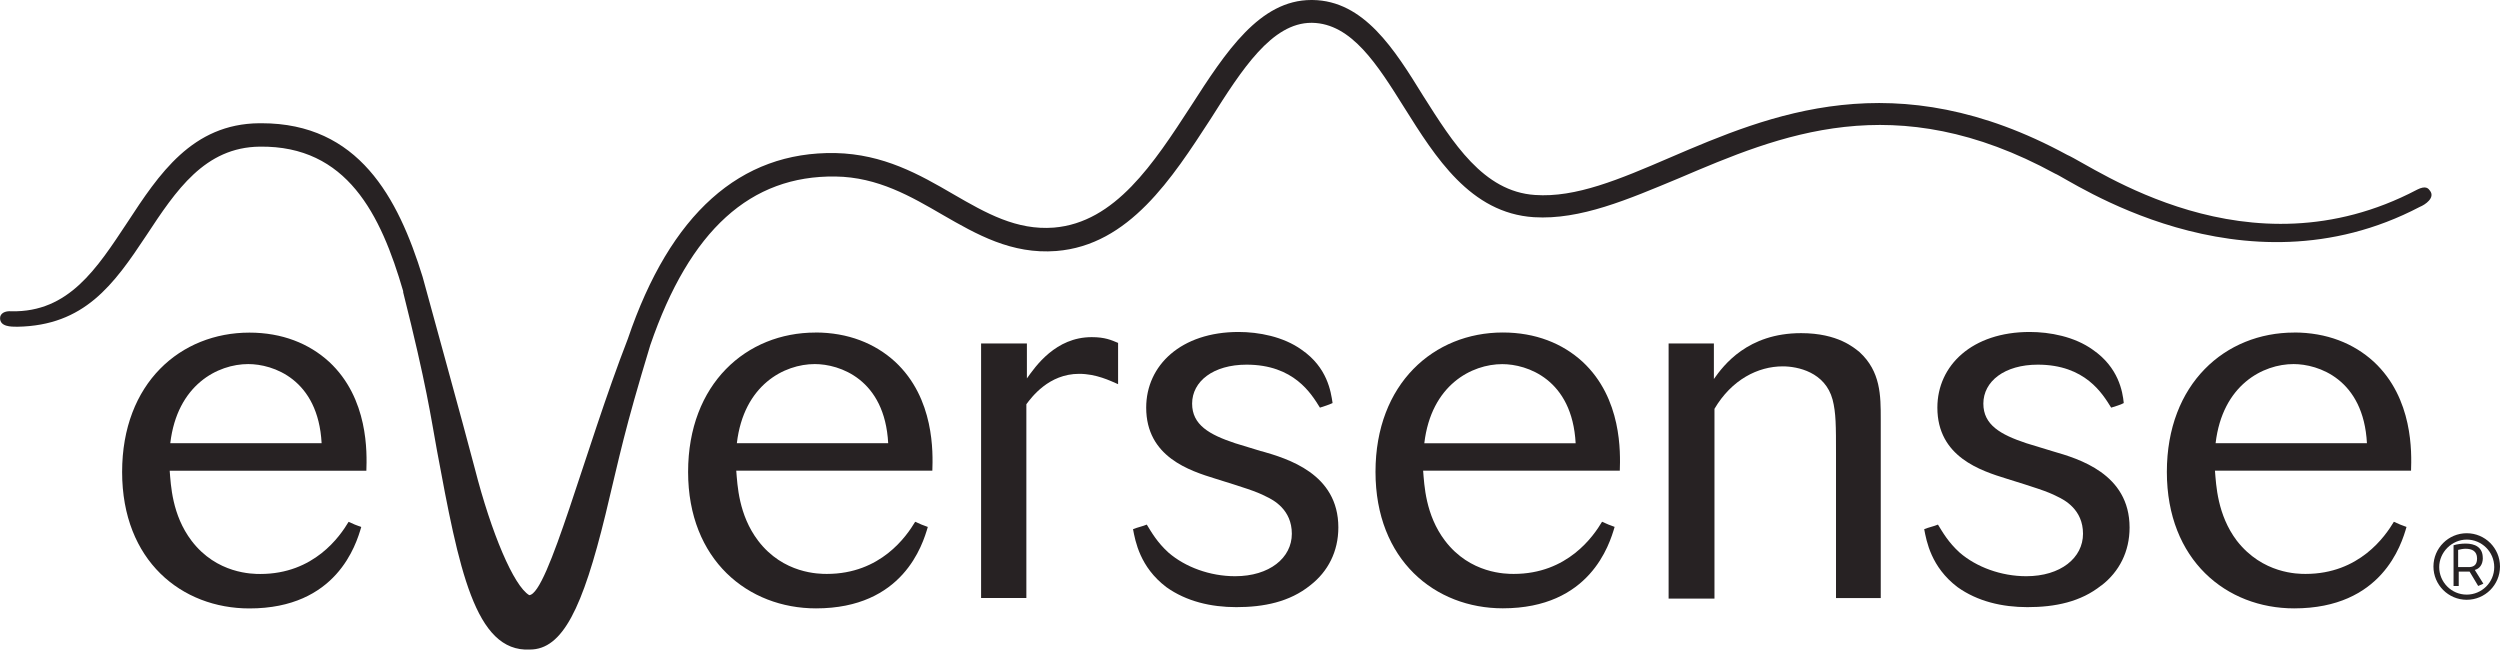
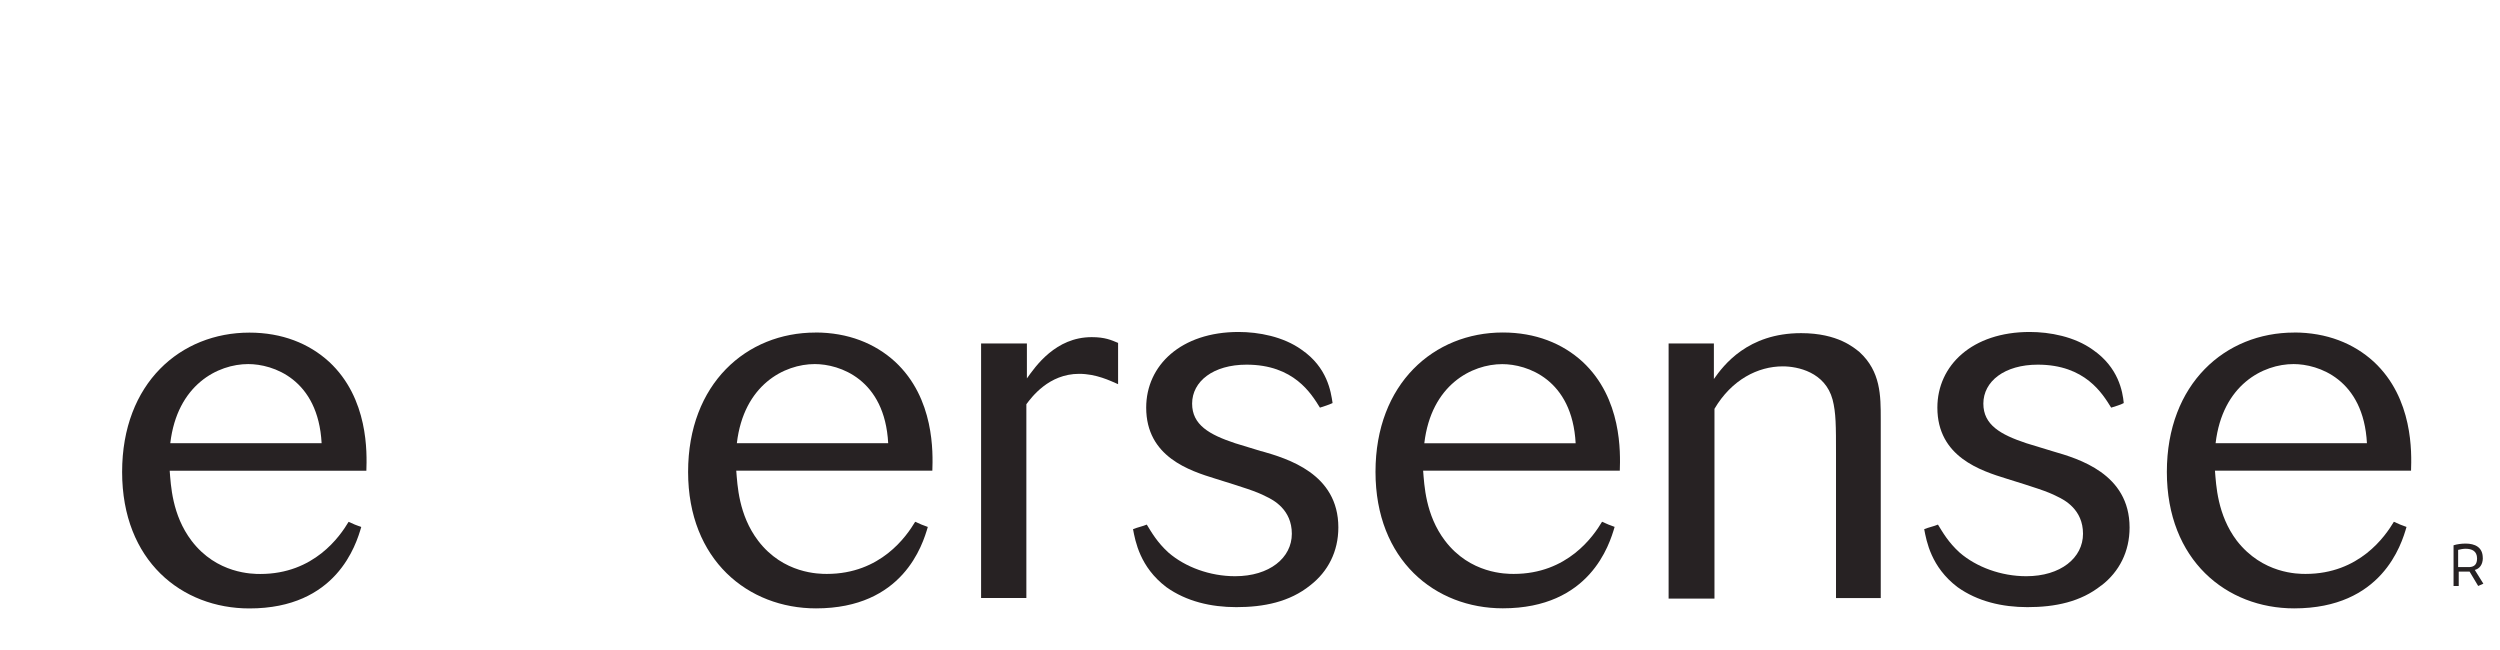
<svg xmlns="http://www.w3.org/2000/svg" id="Layer_2" viewBox="0 0 425.19 110.5">
  <defs>
    <style>
      .cls-1 {
        fill: #272223;
      }
    </style>
  </defs>
  <g id="Layer_1-2" data-name="Layer_1">
    <g>
-       <path class="cls-1" d="M411.05,32.28c-28.77,15.12-54.81-3.9-59.49-5.95-29.26-15.9-50.52-6.83-67.58.49-8.58,3.7-15.99,6.83-22.92,6.34-8.78-.58-13.95-8.87-19.02-16.87-4.88-7.9-10.05-16.19-18.82-16.29h-.19c-8.78,0-14.53,8.78-20.48,18.04-6.34,9.75-12.87,19.8-23.31,20.67-6.34.49-11.51-2.44-17.07-5.66-5.85-3.41-11.9-6.83-20.09-7.02-16.19-.29-28.09,10.34-35.3,31.6-7.31,18.82-13.56,43.4-16.77,43.59-2.63-1.56-6.44-10.53-9.26-21.55-1.56-6.05-8.78-32.18-8.87-32.57-4.19-13.56-10.92-26.14-27.4-26.14h-.39c-11.41.1-17.07,8.68-22.43,16.87-5.17,7.8-9.95,15.31-19.7,15.11-1.17-.1-1.95.39-1.95,1.17,0,1.46,1.85,1.46,2.93,1.46,11.41-.19,16.38-7.12,21.94-15.51,5.07-7.7,9.95-15.02,19.31-15.12,14.82-.19,20.58,11.51,24.38,24.58v.19c4,15.9,4.68,21.06,5.75,26.92,3.71,19.99,6.44,34.33,15.8,33.84,5.56,0,8.97-7.02,12.87-23.01,2.54-10.53,3.12-13.95,7.61-28.77,6.73-19.6,17.07-28.87,31.5-28.67,7.22.1,12.87,3.41,18.24,6.53,5.75,3.31,11.7,6.73,19.31,6.14,12.38-.98,19.7-12.39,26.23-22.43,5.36-8.49,10.43-16.38,17.16-16.38h.1c6.73.1,11.12,7.12,15.7,14.43,5.27,8.39,11.22,17.94,22.04,18.63,7.9.49,15.99-3.02,24.67-6.63,17.16-7.31,36.67-15.7,63.97-.78,2.34.88,31.7,21.55,62.02,5.66.97-.39,2.63-1.56,1.76-2.73-.29-.39-.68-.98-2.24-.19Z" />
      <path class="cls-1" d="M55.98,61.54c-3.41-3.12-8-4.97-13.56-4.97-11.7,0-21.65,8.58-21.65,23.7s10.14,23.21,21.65,23.21c14.82,0,18.14-10.82,19.02-13.85-.59-.19-1.56-.59-2.15-.88-1.46,2.44-5.85,8.87-15.02,8.87-1.27,0-7.41,0-11.7-5.66-3.32-4.39-3.51-9.46-3.71-11.9h33.45c.1-3.02.39-12.29-6.34-18.53ZM28.96,75.38c1.17-9.95,8.09-13.46,13.26-13.46,4.19,0,11.9,2.54,12.48,13.46h-25.74Z" />
      <path class="cls-1" d="M138.68,56.56c-11.7,0-21.65,8.68-21.65,23.7s10.24,23.21,21.75,23.21c14.82,0,18.14-10.82,19.02-13.85-.58-.19-1.56-.59-2.15-.88-1.46,2.44-5.85,8.87-15.02,8.87-1.27,0-7.41,0-11.7-5.66-3.32-4.39-3.51-9.46-3.71-11.9h33.35c.1-3.02.39-12.29-6.34-18.53-3.41-3.12-8-4.97-13.56-4.97ZM125.32,75.38c1.17-9.95,8.09-13.46,13.26-13.46,4.19,0,11.9,2.54,12.48,13.46h-25.74Z" />
      <path class="cls-1" d="M166.86,58.41v43.3h7.7v-32.96c.88-1.17,3.8-5.17,8.97-5.17,2.93,0,5.27,1.17,6.63,1.76v-7.02c-1.17-.49-2.24-.98-4.49-.98-6.14,0-9.56,4.97-11.02,7.02v-5.95h-7.8Z" />
      <path class="cls-1" d="M214.55,76.75c-.58-.19-4.19-1.27-4.49-1.37-4.39-1.46-7.31-3.12-7.31-6.73,0-3.8,3.61-6.63,9.26-6.63,8.09,0,11.02,4.97,12.48,7.31.59-.19,1.56-.49,2.15-.78-.29-1.95-.88-6.05-5.27-9.07-3.12-2.24-7.31-3.02-10.73-3.02-9.75,0-15.7,5.66-15.7,12.87,0,8.39,7.41,10.73,11.8,12.09,4.68,1.46,6.93,2.15,8.58,3.02,1.27.59,4.39,2.24,4.39,6.34s-3.8,7.22-9.65,7.22c-4.29,0-8.48-1.56-11.31-4-1.95-1.76-2.93-3.51-3.71-4.78-.68.29-1.66.49-2.34.78.39,2.05,1.17,6.44,5.66,9.85,3.41,2.44,7.61,3.41,11.9,3.41,4.68,0,9.07-.88,12.58-3.71,3.02-2.34,4.78-5.75,4.78-9.85,0-9.17-8.68-11.7-13.07-12.97Z" />
      <path class="cls-1" d="M272.47,88.74c-1.46,2.44-5.85,8.87-15.02,8.87-1.27,0-7.41,0-11.7-5.66-3.32-4.39-3.51-9.46-3.71-11.9h33.45c.1-3.02.39-12.29-6.34-18.53-3.41-3.12-8-4.97-13.56-4.97-11.7,0-21.65,8.68-21.65,23.7s10.14,23.21,21.65,23.21c14.82,0,18.14-10.82,19.02-13.85-.58-.19-1.56-.59-2.15-.88ZM255.5,61.93c4.19,0,11.9,2.54,12.48,13.46h-25.74c1.17-9.95,8.09-13.46,13.26-13.46Z" />
      <path class="cls-1" d="M306.31,56.66c-9.07,0-13.17,5.46-14.82,7.8v-6.05h-7.7v43.4h7.8v-32.28c2.93-4.97,7.41-7.22,11.61-7.22,2.54,0,7.22.97,8.48,5.66.58,2.24.58,4.49.58,9.17v24.58h7.61v-30.43c0-4,0-8.09-3.61-11.41-.88-.68-3.61-3.22-9.95-3.22Z" />
      <path class="cls-1" d="M357.41,99.57c3.02-2.34,4.78-5.75,4.78-9.85,0-9.17-8.68-11.7-13.07-12.97-.59-.19-4.19-1.27-4.49-1.37-4.39-1.46-7.31-3.12-7.31-6.73,0-3.8,3.61-6.63,9.26-6.63,8.09,0,11.02,4.97,12.48,7.31.58-.19,1.66-.49,2.14-.78-.19-1.95-.88-6.05-5.27-9.07-3.12-2.24-7.31-3.02-10.73-3.02-9.75,0-15.7,5.66-15.7,12.87,0,8.39,7.41,10.73,11.8,12.09,4.68,1.46,6.92,2.15,8.58,3.02,1.27.59,4.39,2.24,4.39,6.34s-3.8,7.22-9.65,7.22c-4.29,0-8.48-1.56-11.31-4-1.95-1.76-2.93-3.51-3.71-4.78-.68.29-1.66.49-2.34.78.39,2.05,1.17,6.44,5.66,9.85,3.41,2.44,7.61,3.41,11.9,3.41,4.68,0,9.07-.88,12.58-3.71Z" />
      <path class="cls-1" d="M390.18,56.56c-11.7,0-21.65,8.68-21.65,23.7s10.14,23.21,21.65,23.21c14.92,0,18.24-10.82,19.11-13.85-.59-.19-1.56-.59-2.15-.88-1.46,2.44-5.85,8.87-15.02,8.87-1.27,0-7.31,0-11.7-5.66-3.31-4.39-3.51-9.46-3.71-11.9h33.35c.1-3.02.39-12.29-6.34-18.53-3.41-3.12-8-4.97-13.56-4.97ZM376.82,75.38c1.17-9.95,8.09-13.46,13.26-13.46,4.19,0,11.9,2.54,12.48,13.46h-25.75Z" />
-       <path class="cls-1" d="M419.53,90.69c-3.12,0-5.66,2.54-5.66,5.66s2.53,5.66,5.66,5.66,5.66-2.54,5.66-5.66-2.53-5.66-5.66-5.66ZM419.53,101.13c-2.63,0-4.68-2.15-4.68-4.68s2.15-4.68,4.68-4.68,4.68,2.05,4.68,4.68-2.15,4.68-4.68,4.68Z" />
      <path class="cls-1" d="M422.26,94.89c0-1.85-1.37-2.44-2.92-2.44-.68,0-1.46.1-2.05.29v6.92h.88v-2.44h1.85l1.46,2.44.88-.39-1.46-2.34c.78-.19,1.37-.88,1.37-2.05ZM419.83,96.45h-1.76v-2.93c.39-.1.88-.19,1.27-.19,1.07,0,1.95.39,1.95,1.66s-.78,1.46-1.46,1.46Z" />
    </g>
  </g>
</svg>